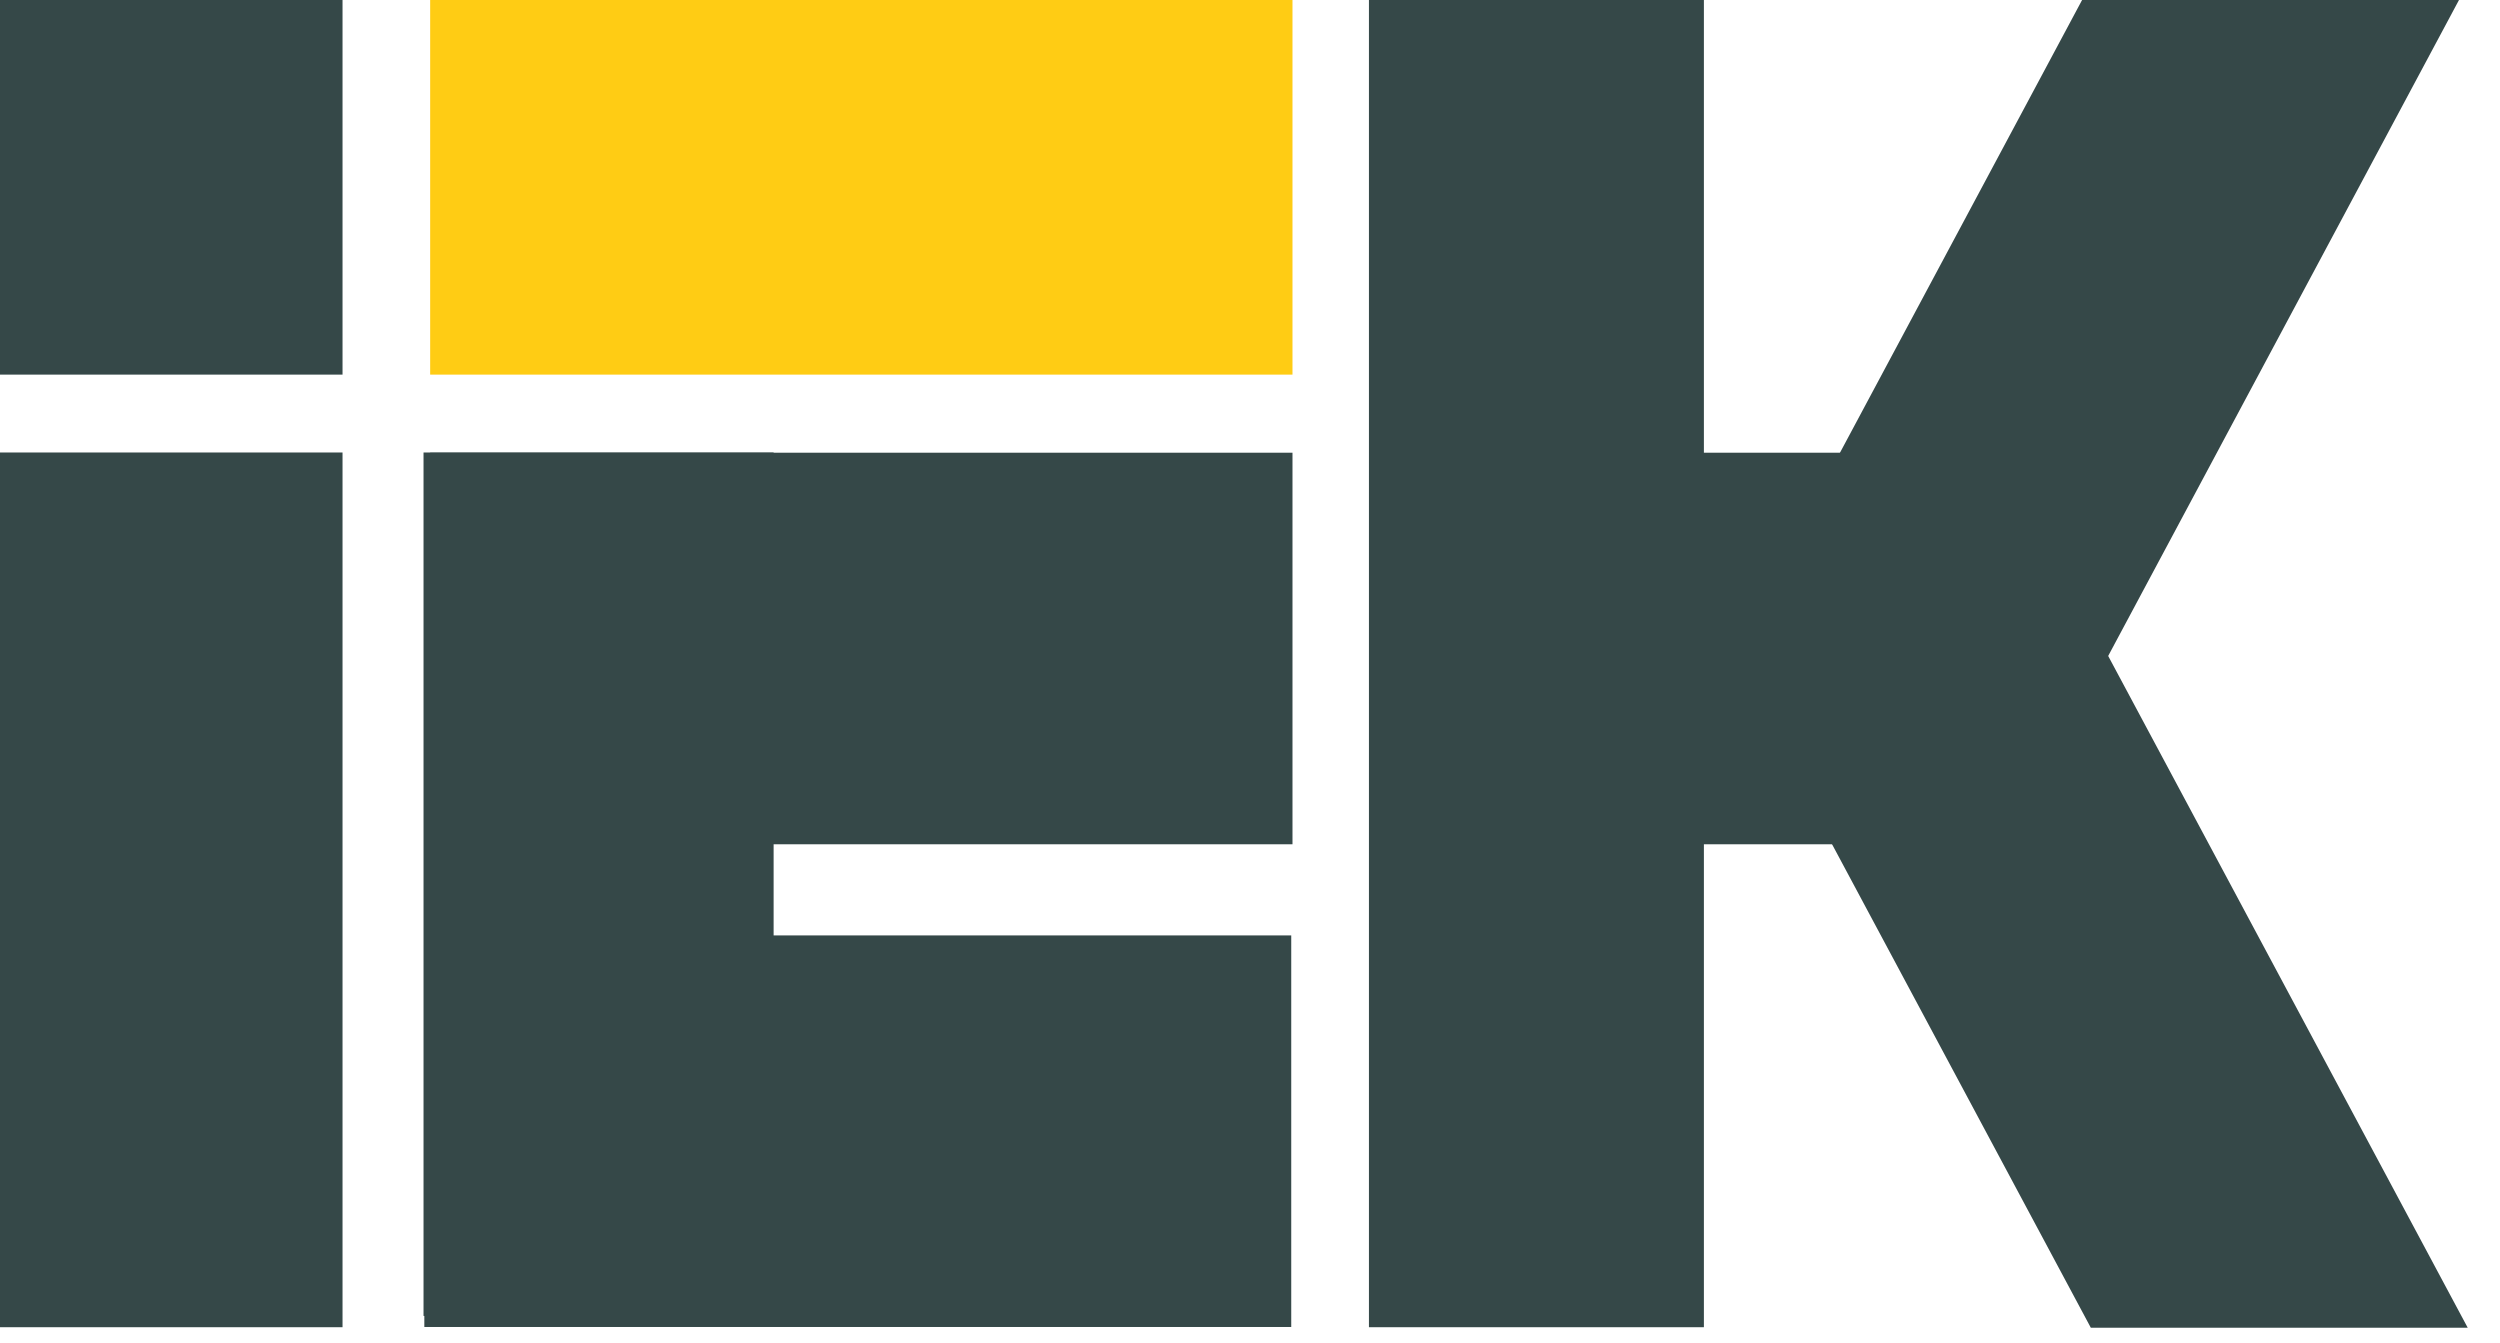
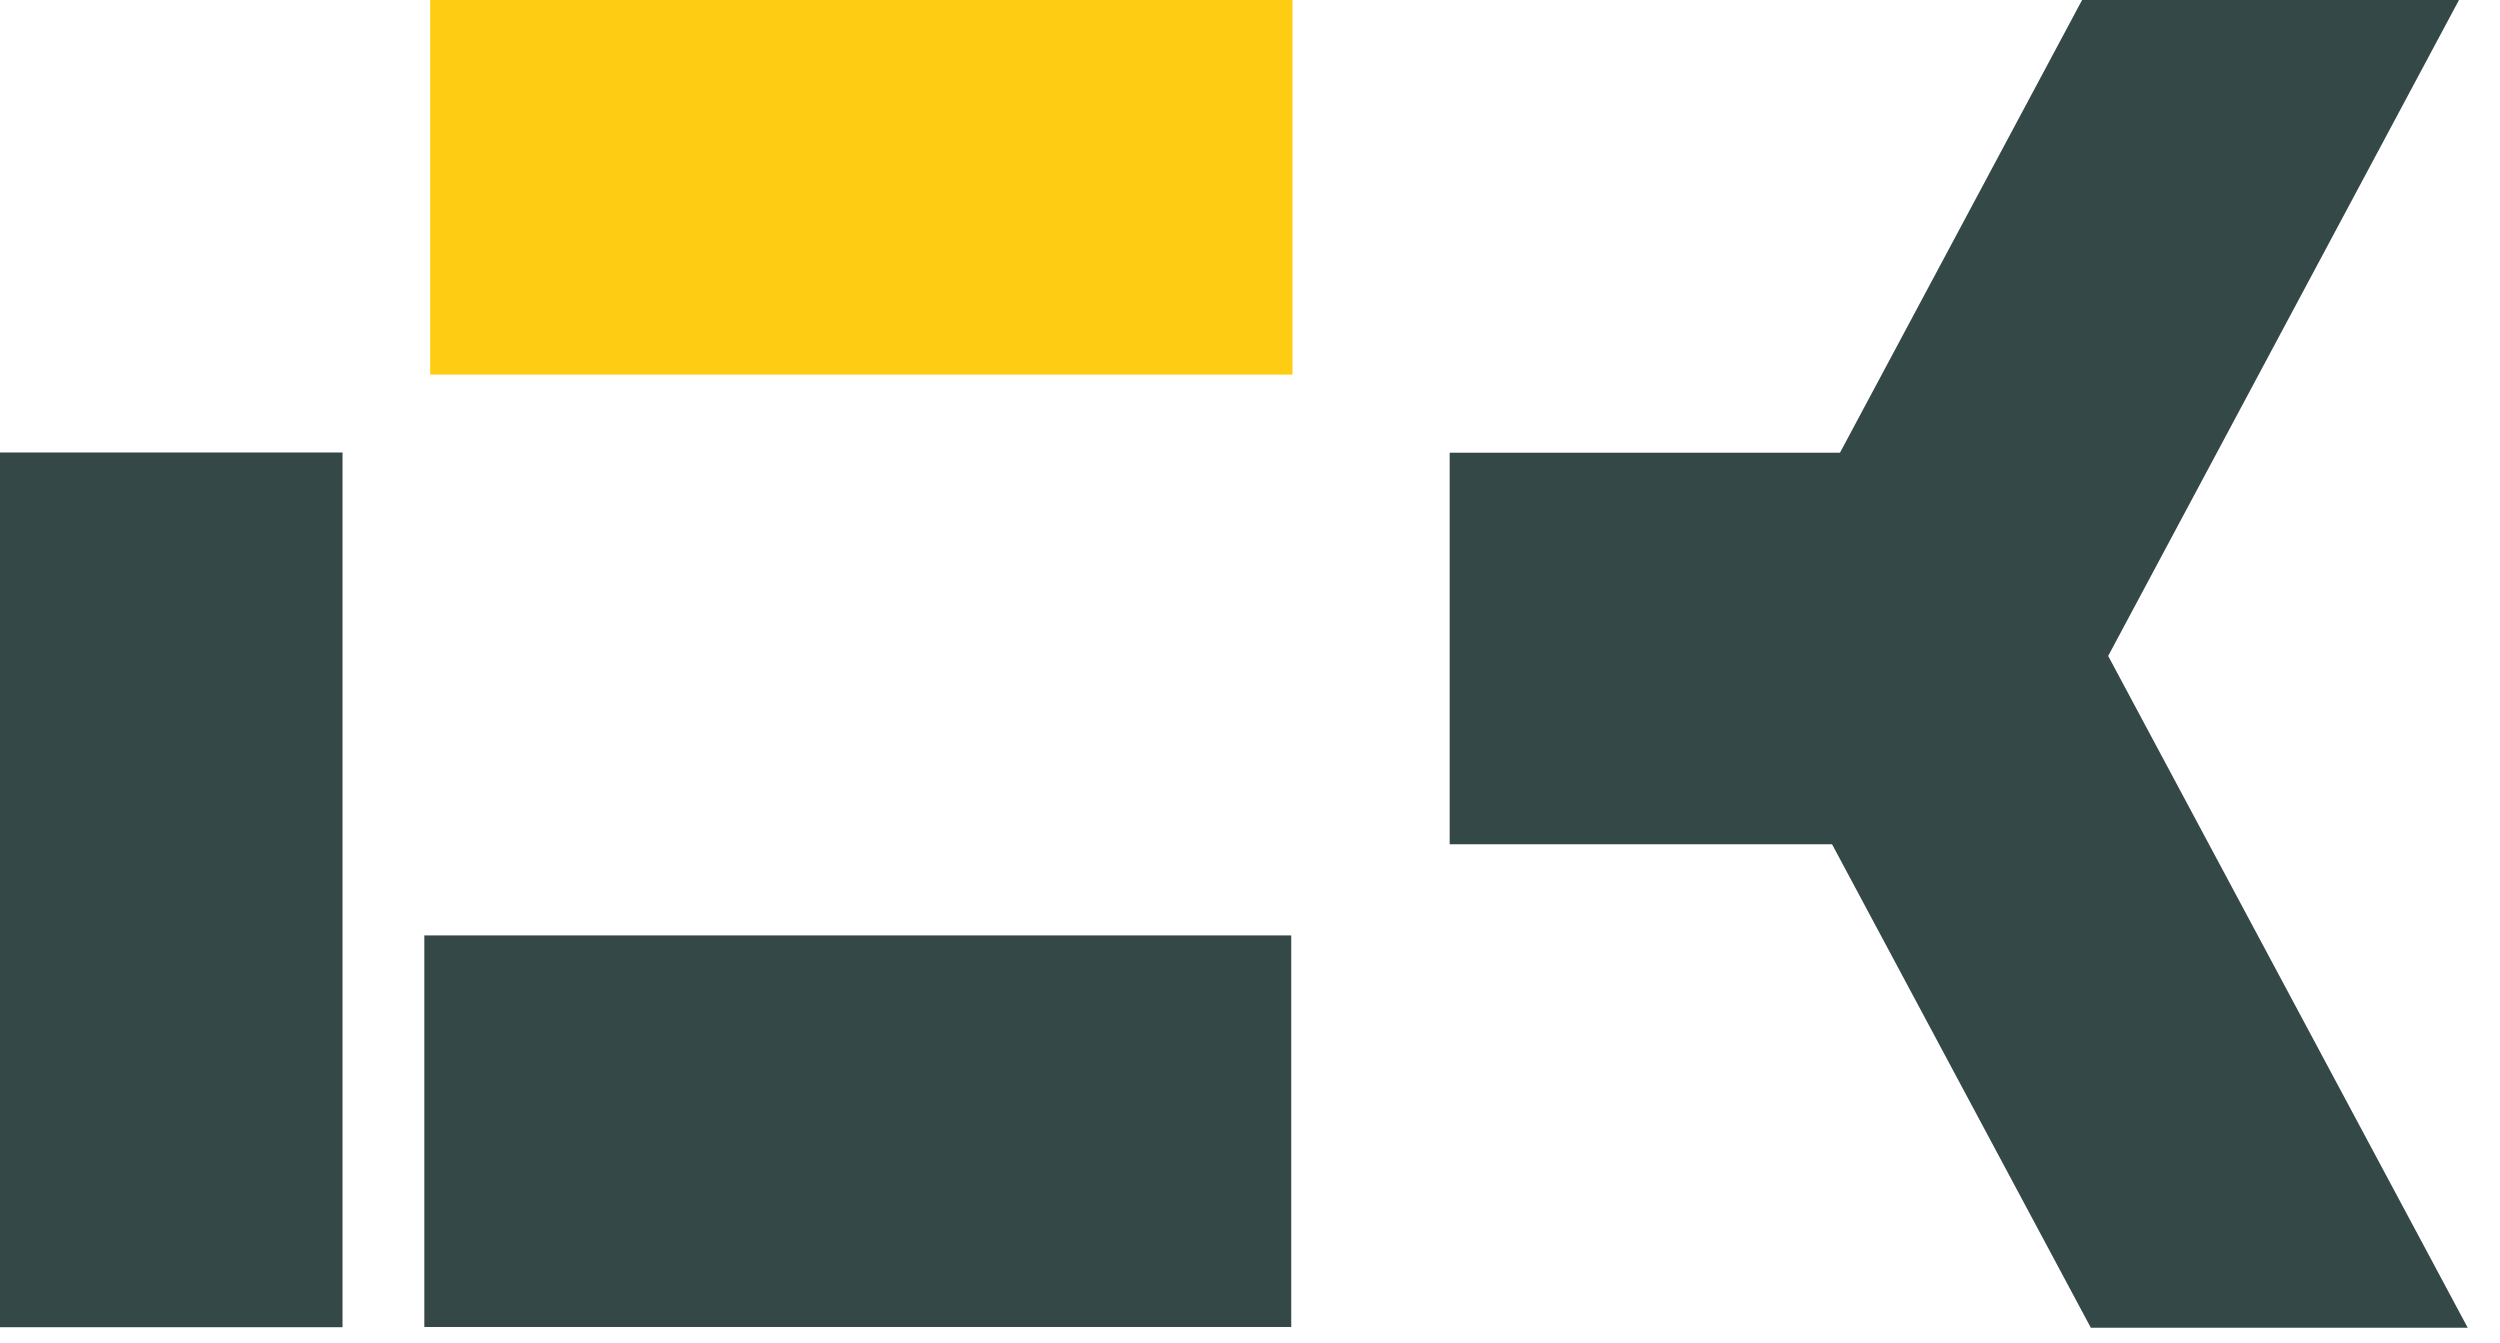
<svg xmlns="http://www.w3.org/2000/svg" id="svg1055" version="1.1" viewBox="0 0 263.003 141.242" height="141.242mm" width="263.003mm">
  <defs id="defs1049" />
  <g transform="translate(96.509,38.079)" id="layer1">
    <g id="Layer1005" transform="matrix(0.265,0,0,0.265,2322.04,1094.161)">
-       <path id="path129" style="fill:#354848;fill-rule:evenodd" d="m -9140.973,-4279.331 h 150.352 v 155.447 h -150.352 z" />
      <path id="path131" style="fill:#354848;fill-rule:evenodd" d="m -9140.973,-4092.971 h 150.352 v 347.253 h -150.352 z" />
-       <path id="path133" style="fill:#354848;fill-rule:evenodd" d="m -8958.466,-4092.971 h 138.979 v 342.774 h -138.979 z" />
      <path id="path135" style="fill:#ffcc14;fill-rule:evenodd" d="m -8955.829,-4279.331 h 342.329 v 155.447 h -342.329 z" />
-       <path id="path137" style="fill:#354848;fill-rule:evenodd" d="m -8955.829,-4092.883 h 342.329 v 155.447 h -342.329 z" />
      <path id="path139" style="fill:#354848;fill-rule:evenodd" d="m -8958.146,-3901.256 h 344.151 v 155.447 h -344.151 z" />
-       <path id="path141" style="fill:#354848;fill-rule:evenodd" d="m -8583.151,-4279.088 h 132.972 v 533.37 h -132.972 z" />
      <path id="path143" style="fill:#354848;fill-rule:evenodd" d="m -8551.107,-4092.883 h 197.34 v 155.447 h -197.34 z" />
      <path id="path145" style="fill:#354848;fill-rule:evenodd" d="m -8296.57,-4279.088 h 149.624 l -143.518,268.354 h -149.624 z" />
      <path id="path147" style="fill:#354848;fill-rule:evenodd" d="m -8296.57,-3745.504 h 149.624 l -143.518,-268.155 h -149.624 z" />
    </g>
  </g>
</svg>